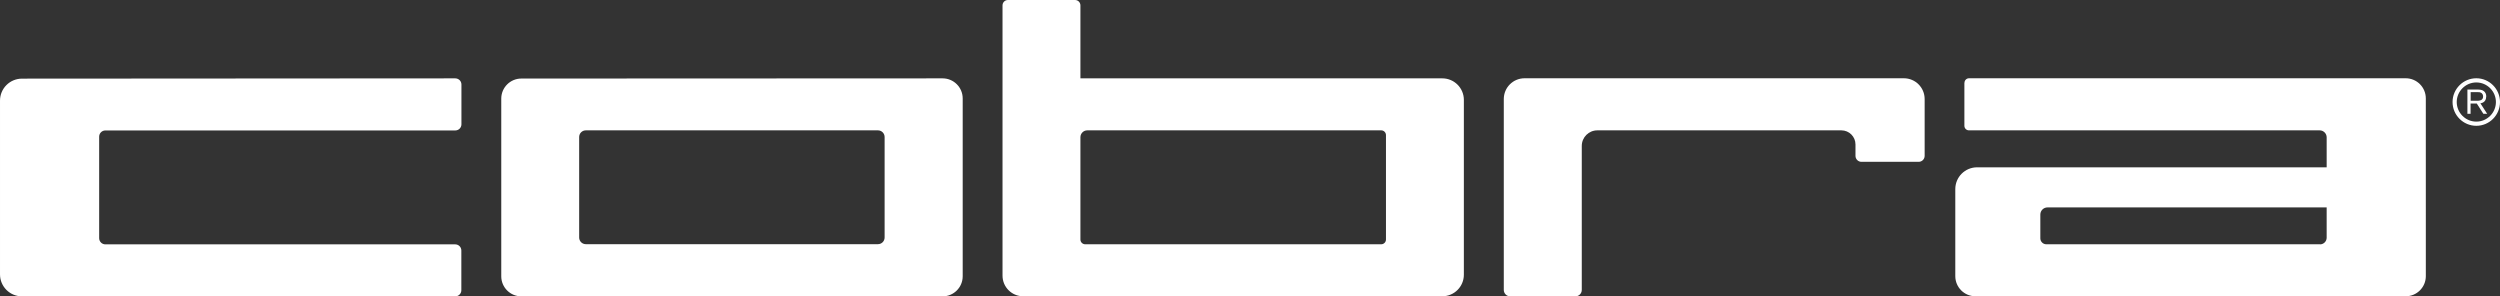
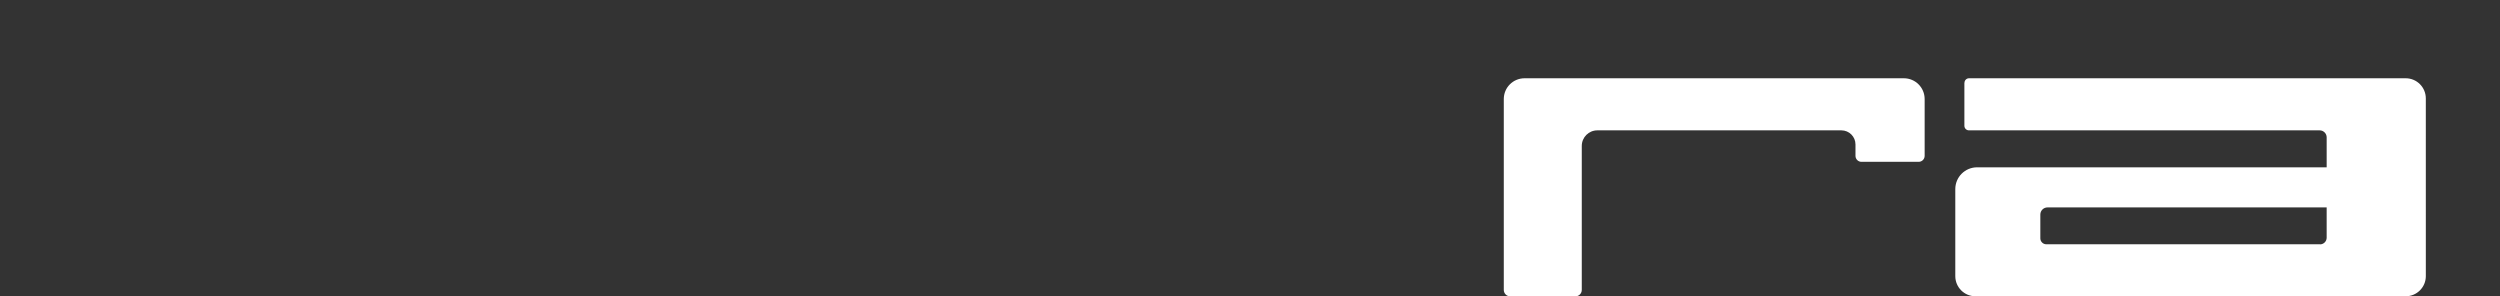
<svg xmlns="http://www.w3.org/2000/svg" id="Layer_2" data-name="Layer 2" viewBox="0 0 269.27 31.92">
  <rect x="0" y="0" width="269.27" height="31.92" fill="#333333" stroke="none" />
  <g id="Art">
    <g>
      <g>
-         <path d="M266.72,8.43c-1.41,0-2.56,1.15-2.56,2.56s1.15,2.56,2.56,2.56,2.55-1.15,2.55-2.56-1.15-2.56-2.55-2.56ZM266.72,13.1c-1.16,0-2.11-.95-2.11-2.11s.95-2.11,2.11-2.11,2.11.95,2.11,2.11-.95,2.11-2.11,2.11Z" style="fill: #fff; fill-rule: evenodd; stroke-width: 0px;" />
-         <path d="M267.79,10.4c0-.24-.08-.46-.28-.6-.2-.15-.42-.15-.78-.16h-.97v2.62h.34v-1.11h.67l.71,1.11h.41l-.73-1.13c.13-.02.62-.11.62-.72ZM266.8,10.85h-.69v-.93h.67c.2,0,.37,0,.51.11.15.12.16.3.16.37,0,.19-.08.36-.33.42-.1.03-.21.03-.32.03Z" style="fill: #fff; fill-rule: evenodd; stroke-width: 0px;" />
-       </g>
+         </g>
      <g>
        <path d="M211.58,8.92v4.63c0,.27.22.49.49.49h37.78c.41,0,.75.34.75.75v3.23h-37.65c-1.3,0-2.35,1.05-2.35,2.35v9.37c0,1.2.97,2.17,2.17,2.17h46.34c1.2,0,2.17-.97,2.17-2.17V10.6c0-1.2-.97-2.17-2.17-2.17h-47.03c-.27,0-.49.22-.49.49ZM249.89,26.31h-29.49c-.35,0-.64-.29-.64-.64v-2.56c0-.43.35-.77.77-.77h30.07v3.26c0,.4-.32.72-.72.72Z" style="fill: #fff; stroke-width: 0px;" />
        <path d="M161.97,10.67v20.56c0,.38.31.69.69.69h7.02c.38,0,.69-.31.69-.69v-15.51c0-.93.75-1.68,1.68-1.68h26.28c.84,0,1.52.68,1.52,1.52v1.23c0,.35.29.64.64.64h6.17c.35,0,.64-.29.64-.64v-6.12c0-1.24-1-2.24-2.24-2.24h-40.85c-1.24,0-2.24,1-2.24,2.24Z" style="fill: #fff; stroke-width: 0px;" />
-         <path d="M116.37,8.43V.58c0-.32-.26-.58-.58-.58h-7.23c-.32,0-.58.26-.58.58v29.11c0,1.23,1,2.22,2.22,2.22h45.15c1.28,0,2.32-1.04,2.32-2.32V10.76c0-1.28-1.04-2.32-2.32-2.32h-38.98ZM116.37,25.8v-11.02c0-.41.33-.74.74-.74h31.66c.28,0,.51.23.51.51v11.25c0,.28-.23.51-.51.51h-31.89c-.28,0-.51-.23-.51-.51Z" style="fill: #fff; stroke-width: 0px;" />
-         <path d="M53.99,10.62v19.14c0,1.19.97,2.16,2.16,2.16h45.38c1.19,0,2.16-.97,2.16-2.16V10.6c0-1.19-.97-2.16-2.16-2.16l-45.38.02c-1.19,0-2.16.97-2.16,2.16ZM62.38,25.58v-10.82c0-.4.32-.72.72-.72h31.46c.4,0,.72.32.72.72v10.82c0,.4-.32.72-.72.72h-31.46c-.4,0-.72-.32-.72-.72Z" style="fill: #fff; stroke-width: 0px;" />
-         <path d="M49.7,13.38v-4.28c0-.37-.3-.66-.67-.66l-46.66.03c-1.31,0-2.37,1.06-2.37,2.37v18.71c0,1.31,1.06,2.37,2.37,2.37h46.66c.37,0,.66-.3.66-.66v-4.28c0-.37-.3-.66-.66-.66H11.35c-.37,0-.67-.3-.67-.67v-10.93c0-.37.3-.67.67-.67h37.69c.37,0,.66-.3.66-.66Z" style="fill: #fff; stroke-width: 0px;" />
      </g>
    </g>
  </g>
</svg>